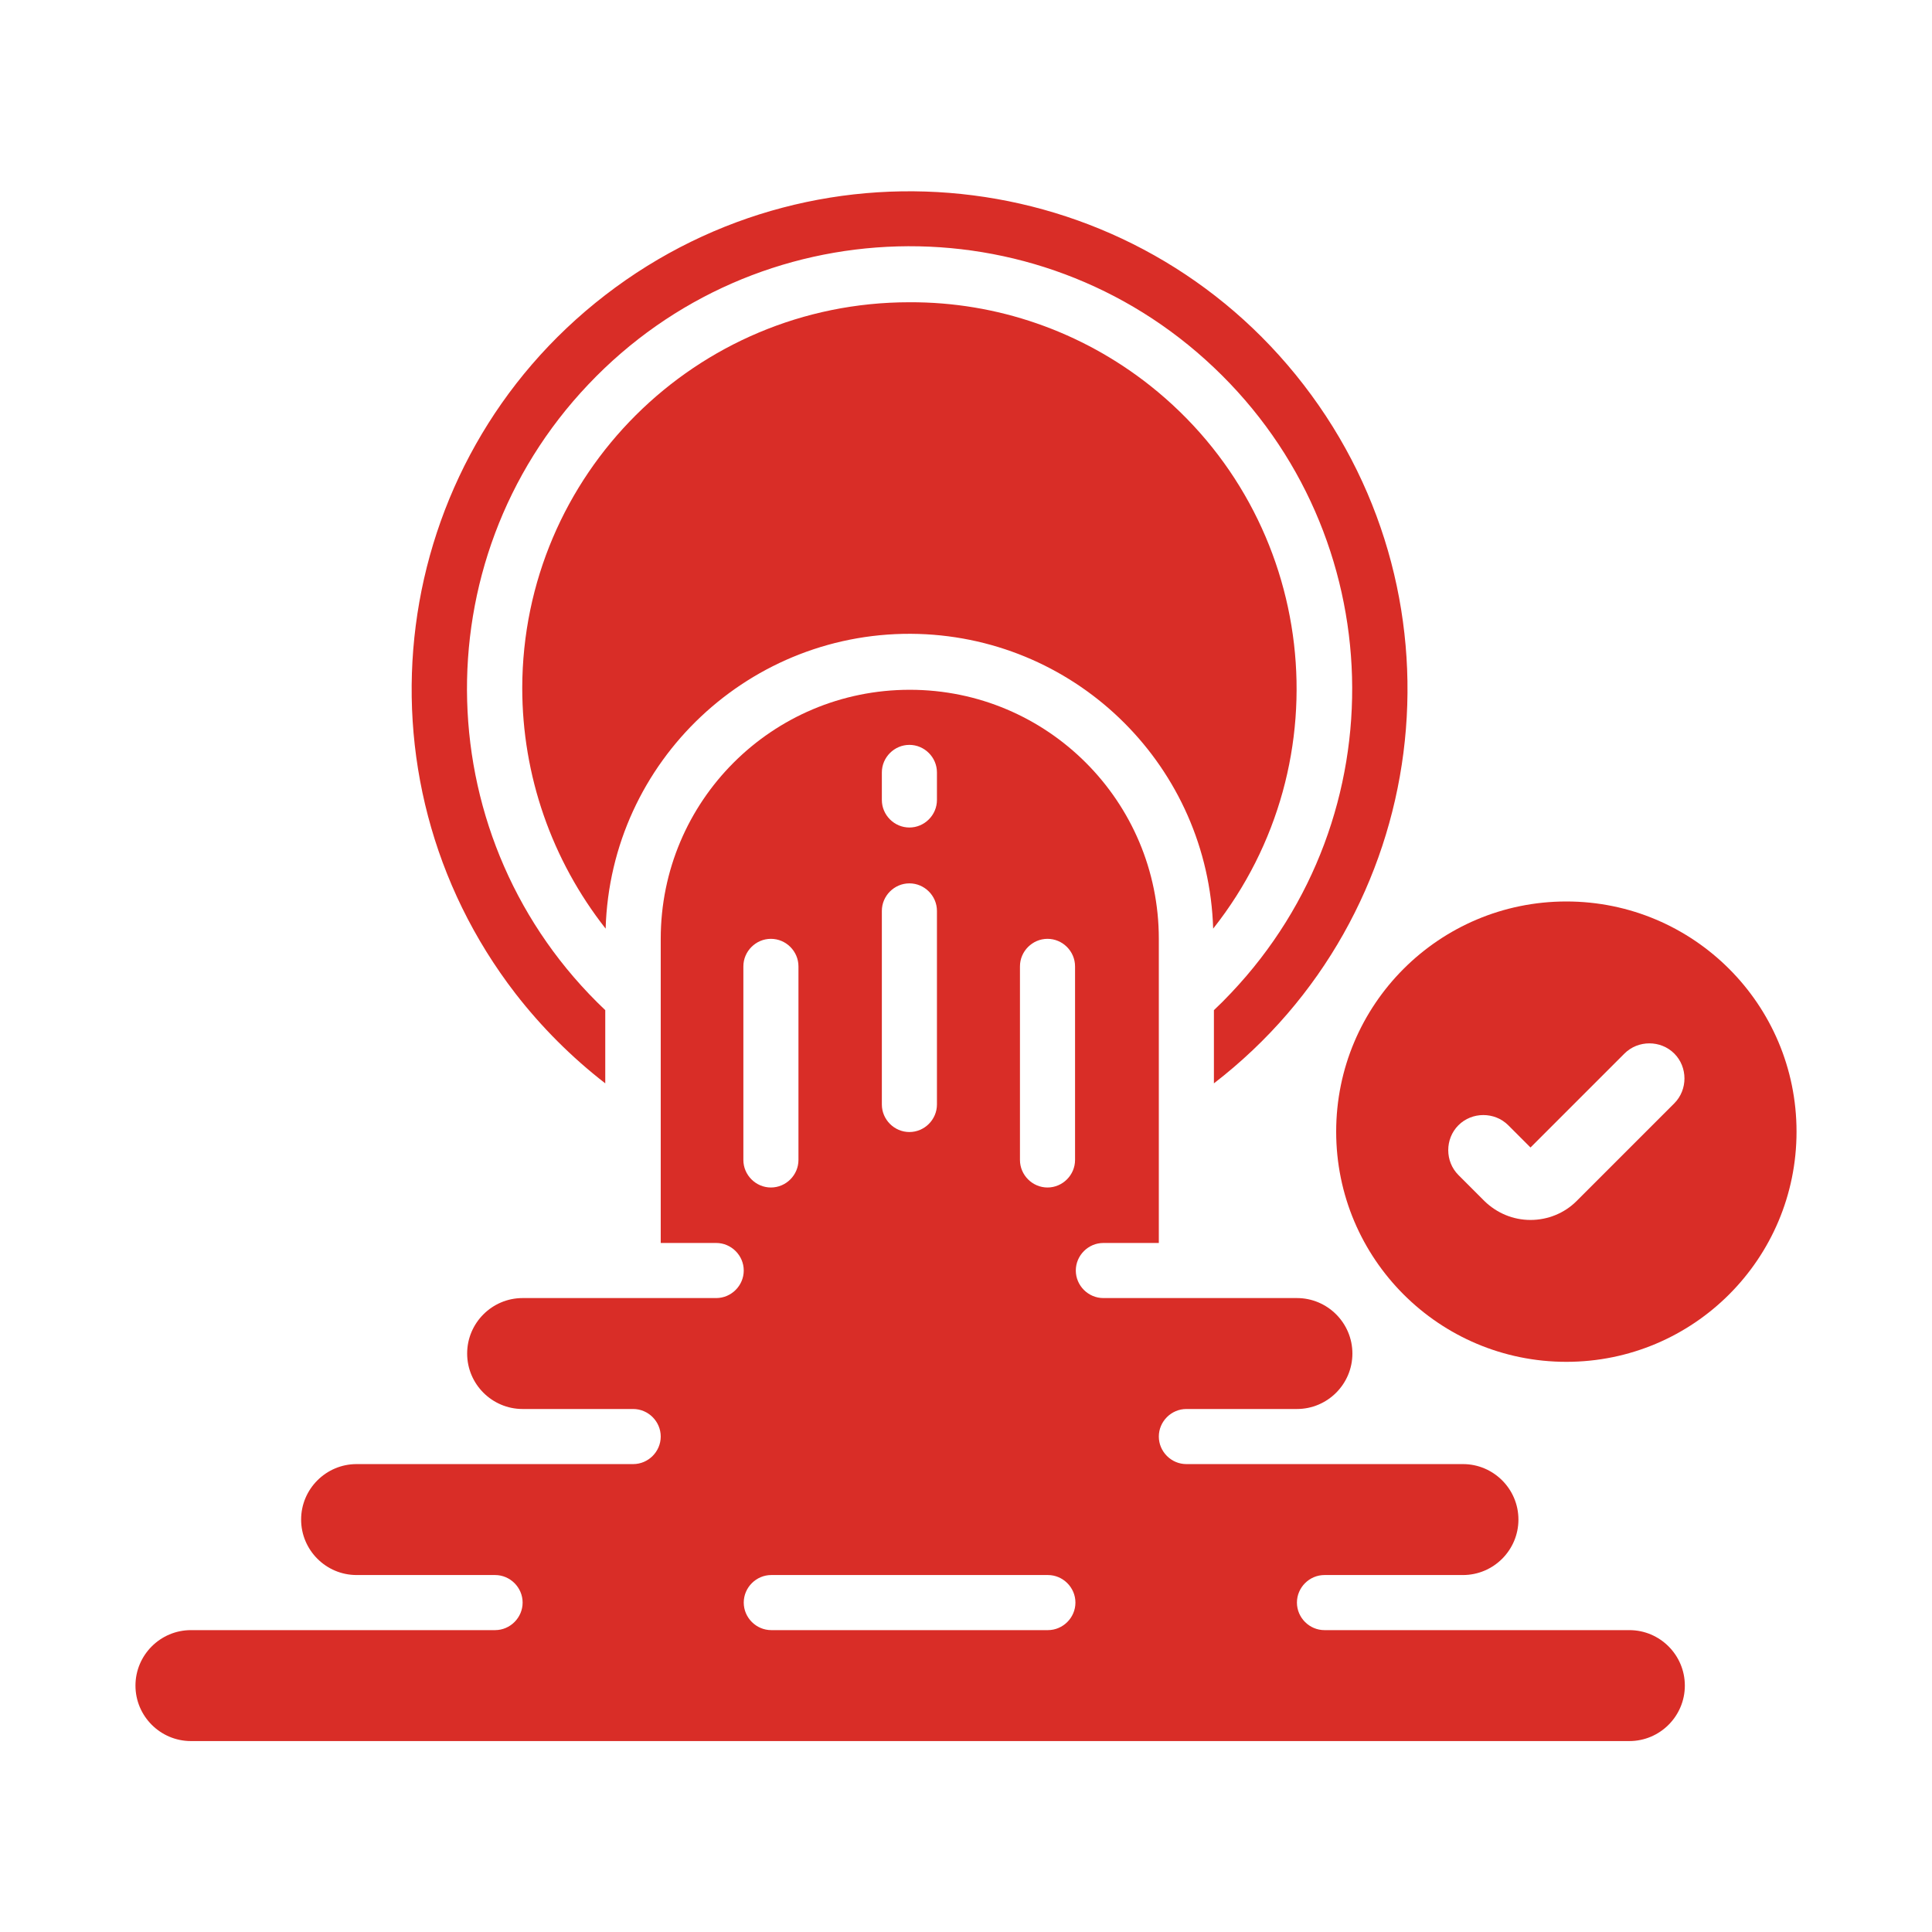
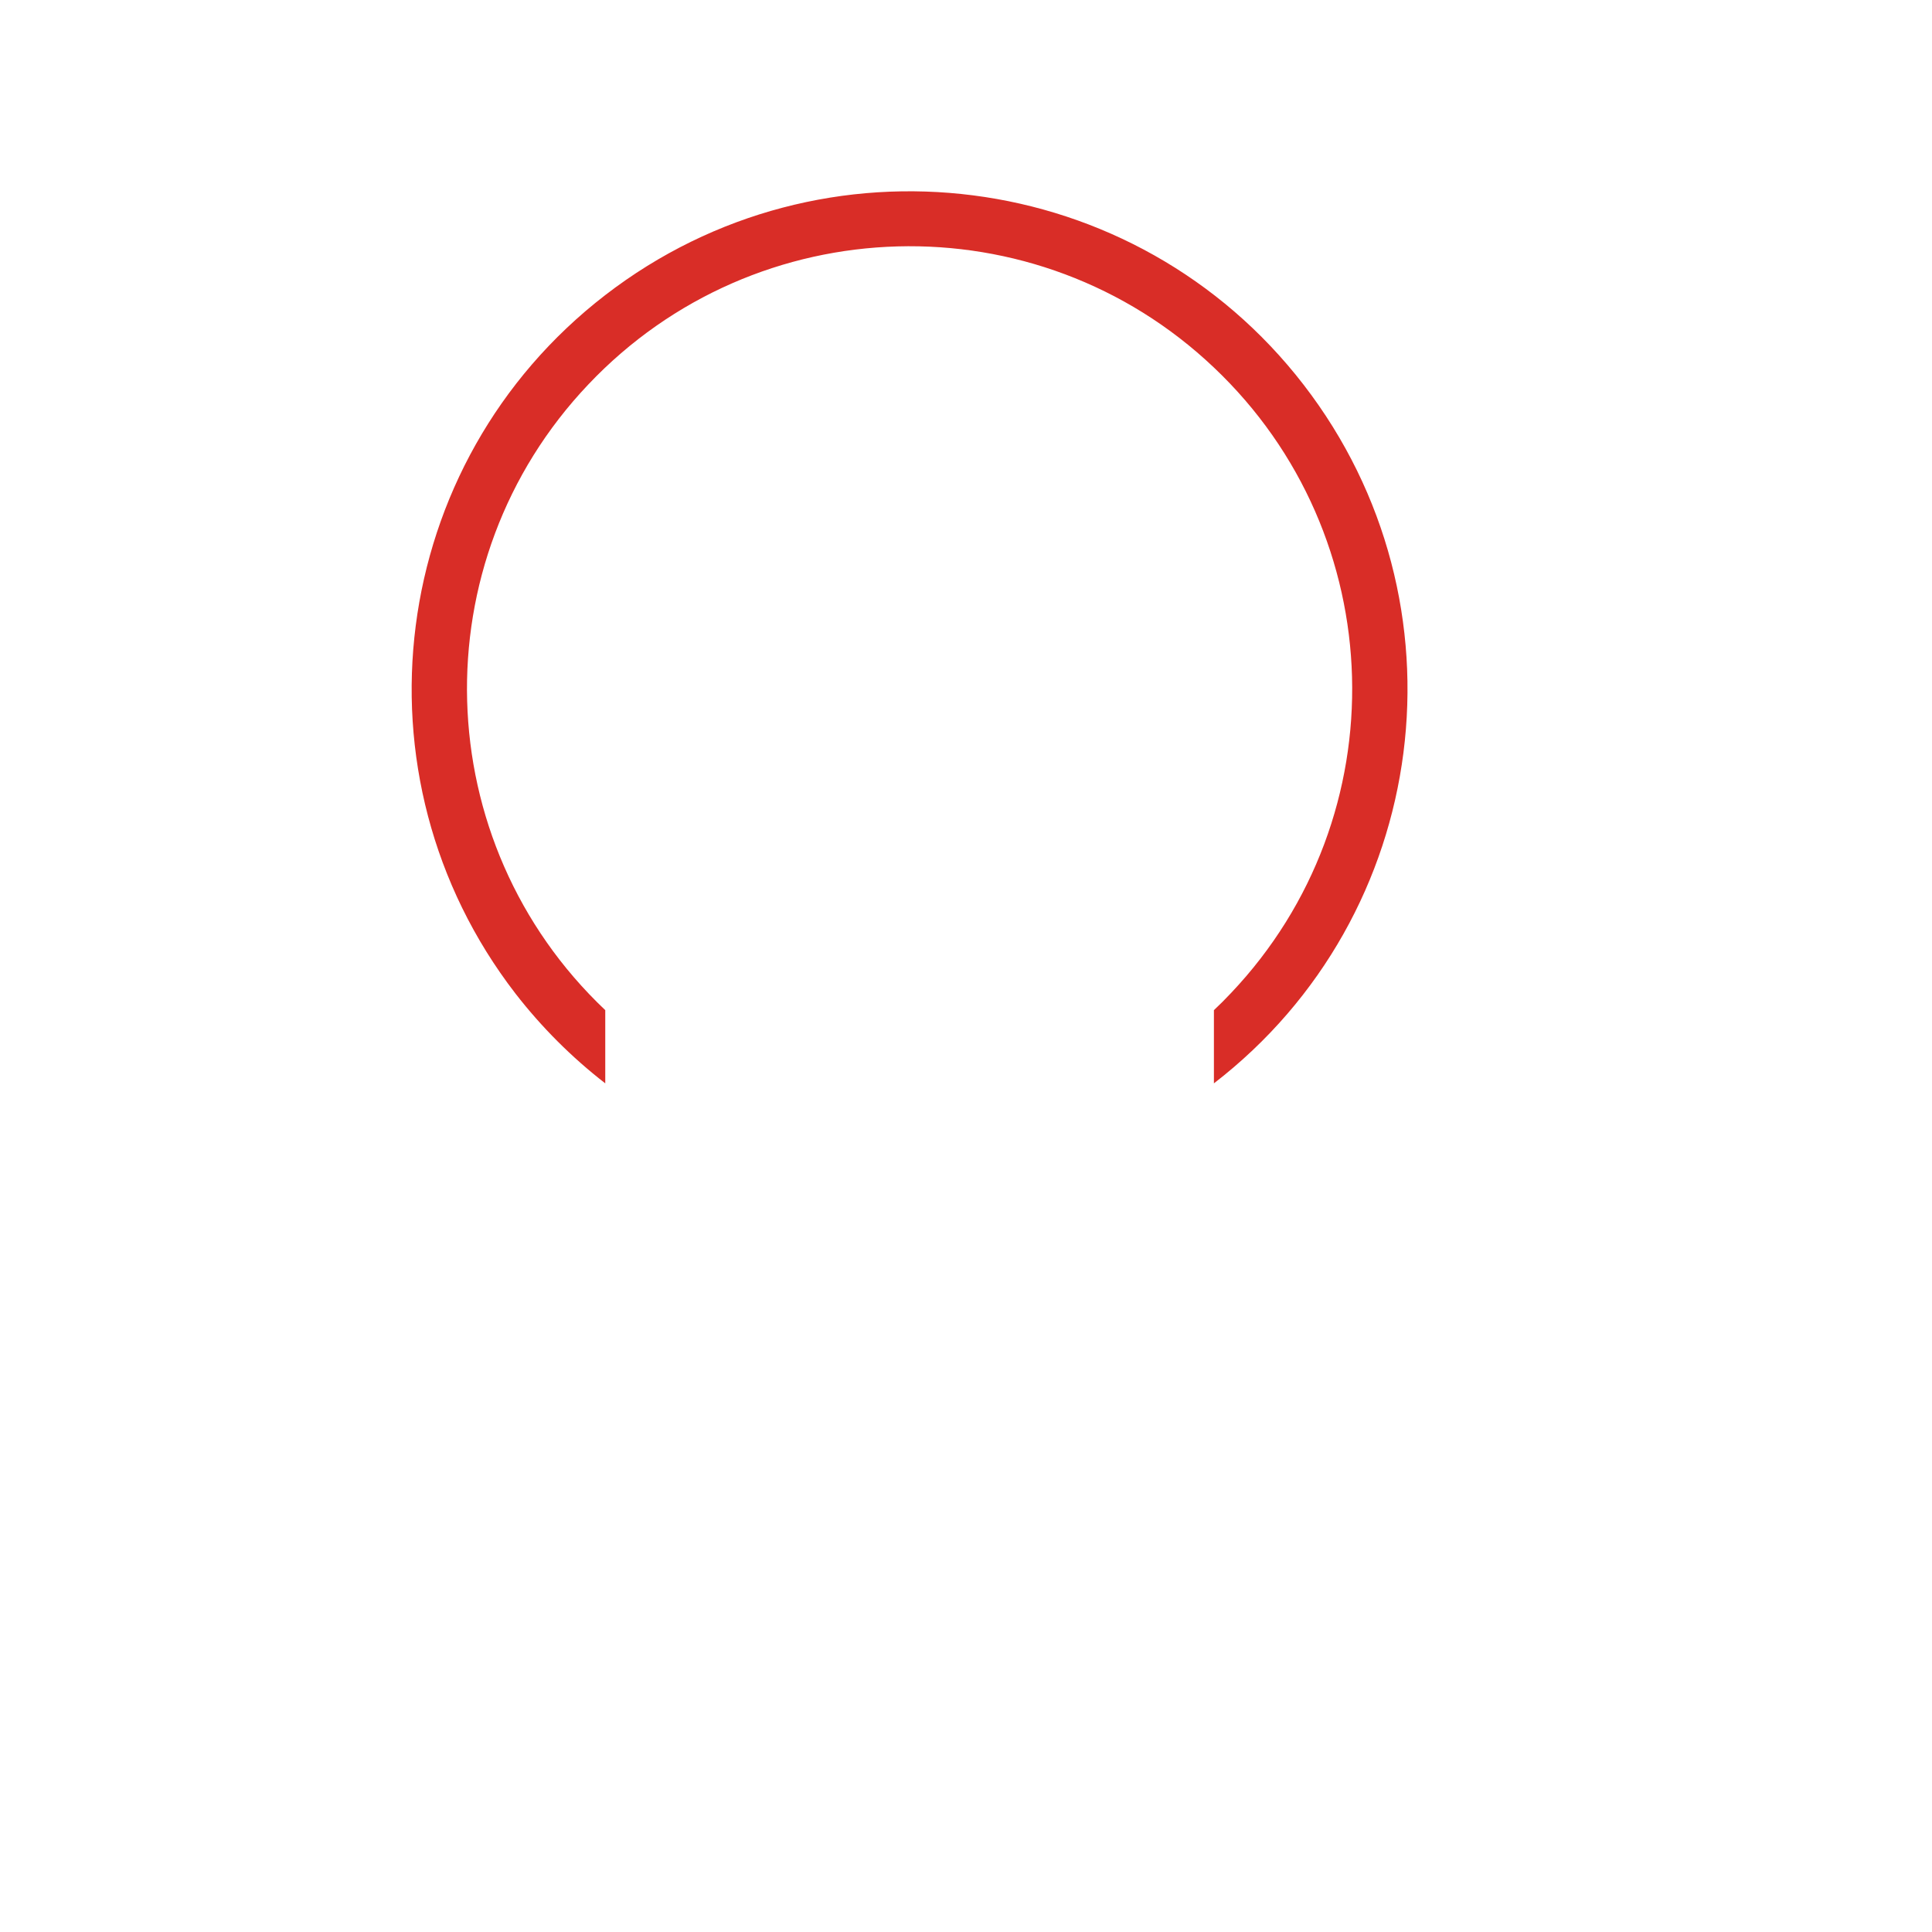
<svg xmlns="http://www.w3.org/2000/svg" id="Layer_1" version="1.1" viewBox="0 0 512 512">
  <defs>
    <style>
      .st0 {
        fill: #d92d27;
      }
    </style>
  </defs>
-   <path class="st0" d="M415.1,238.9c-33.7,0-61,27.3-61,61s27.3,61,61,61,61-27.3,61-61-27.3-61-61-61ZM443.7,292.4l-25.9,25.9c-3.2,3.2-7.6,5-12.2,5s-8.9-1.8-12.2-5l-6.9-6.9c-3.6-3.6-3.6-9.6,0-13.2,3.6-3.6,9.6-3.6,13.2,0l5.9,5.9,24.9-24.9c3.6-3.6,9.6-3.6,13.2,0,3.6,3.6,3.6,9.6,0,13.2Z" />
  <path class="st0" d="M160.4,287.1v-19.4c-47-44.5-49.1-118.8-4.5-165.8,44.5-47,118.8-49.1,165.8-4.5,47,44.5,49.1,118.8,4.5,165.8-1.5,1.6-3,3.1-4.5,4.5v19.4c57.7-44.5,68.3-127.4,23.8-185.1s-127.4-68.3-185.1-23.8-68.3,127.4-23.8,185.1c6.9,8.9,14.9,16.9,23.8,23.8Z" />
-   <path class="st0" d="M241,80.1c-56.6,0-102.5,45.7-102.6,102.2,0,23.2,7.8,45.6,22.1,63.8,1.3-44.5,38.5-79.4,82.9-78.1,42.6,1.3,76.8,35.5,78.1,78.1,35.1-44.4,27.6-108.8-16.7-143.9h0c-18.2-14.4-40.6-22.2-63.8-22.1Z" />
-   <path class="st0" d="M431.8,432h-80.8c-4,0-7.3-3.3-7.3-7.3s3.3-7.3,7.3-7.3h36.7c8.1,0,14.7-6.6,14.7-14.7s-6.6-14.7-14.7-14.7h-73.3c-4,0-7.3-3.3-7.3-7.3s3.3-7.3,7.3-7.3h29.3c8.1,0,14.7-6.6,14.7-14.7s-6.6-14.7-14.7-14.7h-51.3c-4,0-7.3-3.3-7.3-7.3s3.3-7.3,7.3-7.3h14.7v-80.6c0-36.4-29.5-66-66-66s-66,29.5-66,66v80.6h14.7c4,0,7.3,3.3,7.3,7.3s-3.3,7.3-7.3,7.3h-51.3c-8.1,0-14.7,6.6-14.7,14.7s6.6,14.7,14.7,14.7h29.3c4,0,7.3,3.3,7.3,7.3s-3.3,7.3-7.3,7.3h-73.3c-8.1,0-14.7,6.6-14.7,14.7s6.6,14.7,14.7,14.7h36.7c4,0,7.3,3.3,7.3,7.3s-3.3,7.3-7.3,7.3H50.6c-8.1,0-14.7,6.6-14.7,14.7s6.6,14.7,14.7,14.7h381.2c8.1,0,14.7-6.6,14.7-14.7s-6.6-14.7-14.7-14.7ZM270.3,256.1c0-4,3.3-7.3,7.3-7.3s7.3,3.3,7.3,7.3v51.3c0,4-3.3,7.3-7.3,7.3s-7.3-3.3-7.3-7.3v-51.3ZM233.7,204.7c0-4,3.3-7.3,7.3-7.3s7.3,3.3,7.3,7.3v7.3c0,4-3.3,7.3-7.3,7.3s-7.3-3.3-7.3-7.3v-7.3ZM233.7,241.4c0-4,3.3-7.3,7.3-7.3s7.3,3.3,7.3,7.3v51.3c0,4-3.3,7.3-7.3,7.3s-7.3-3.3-7.3-7.3v-51.3ZM197,307.4v-51.3c0-4,3.3-7.3,7.3-7.3s7.3,3.3,7.3,7.3v51.3c0,4-3.3,7.3-7.3,7.3s-7.3-3.3-7.3-7.3ZM277.7,432h-73.3c-4,0-7.3-3.3-7.3-7.3s3.3-7.3,7.3-7.3h73.3c4,0,7.3,3.3,7.3,7.3s-3.3,7.3-7.3,7.3Z" />
</svg>